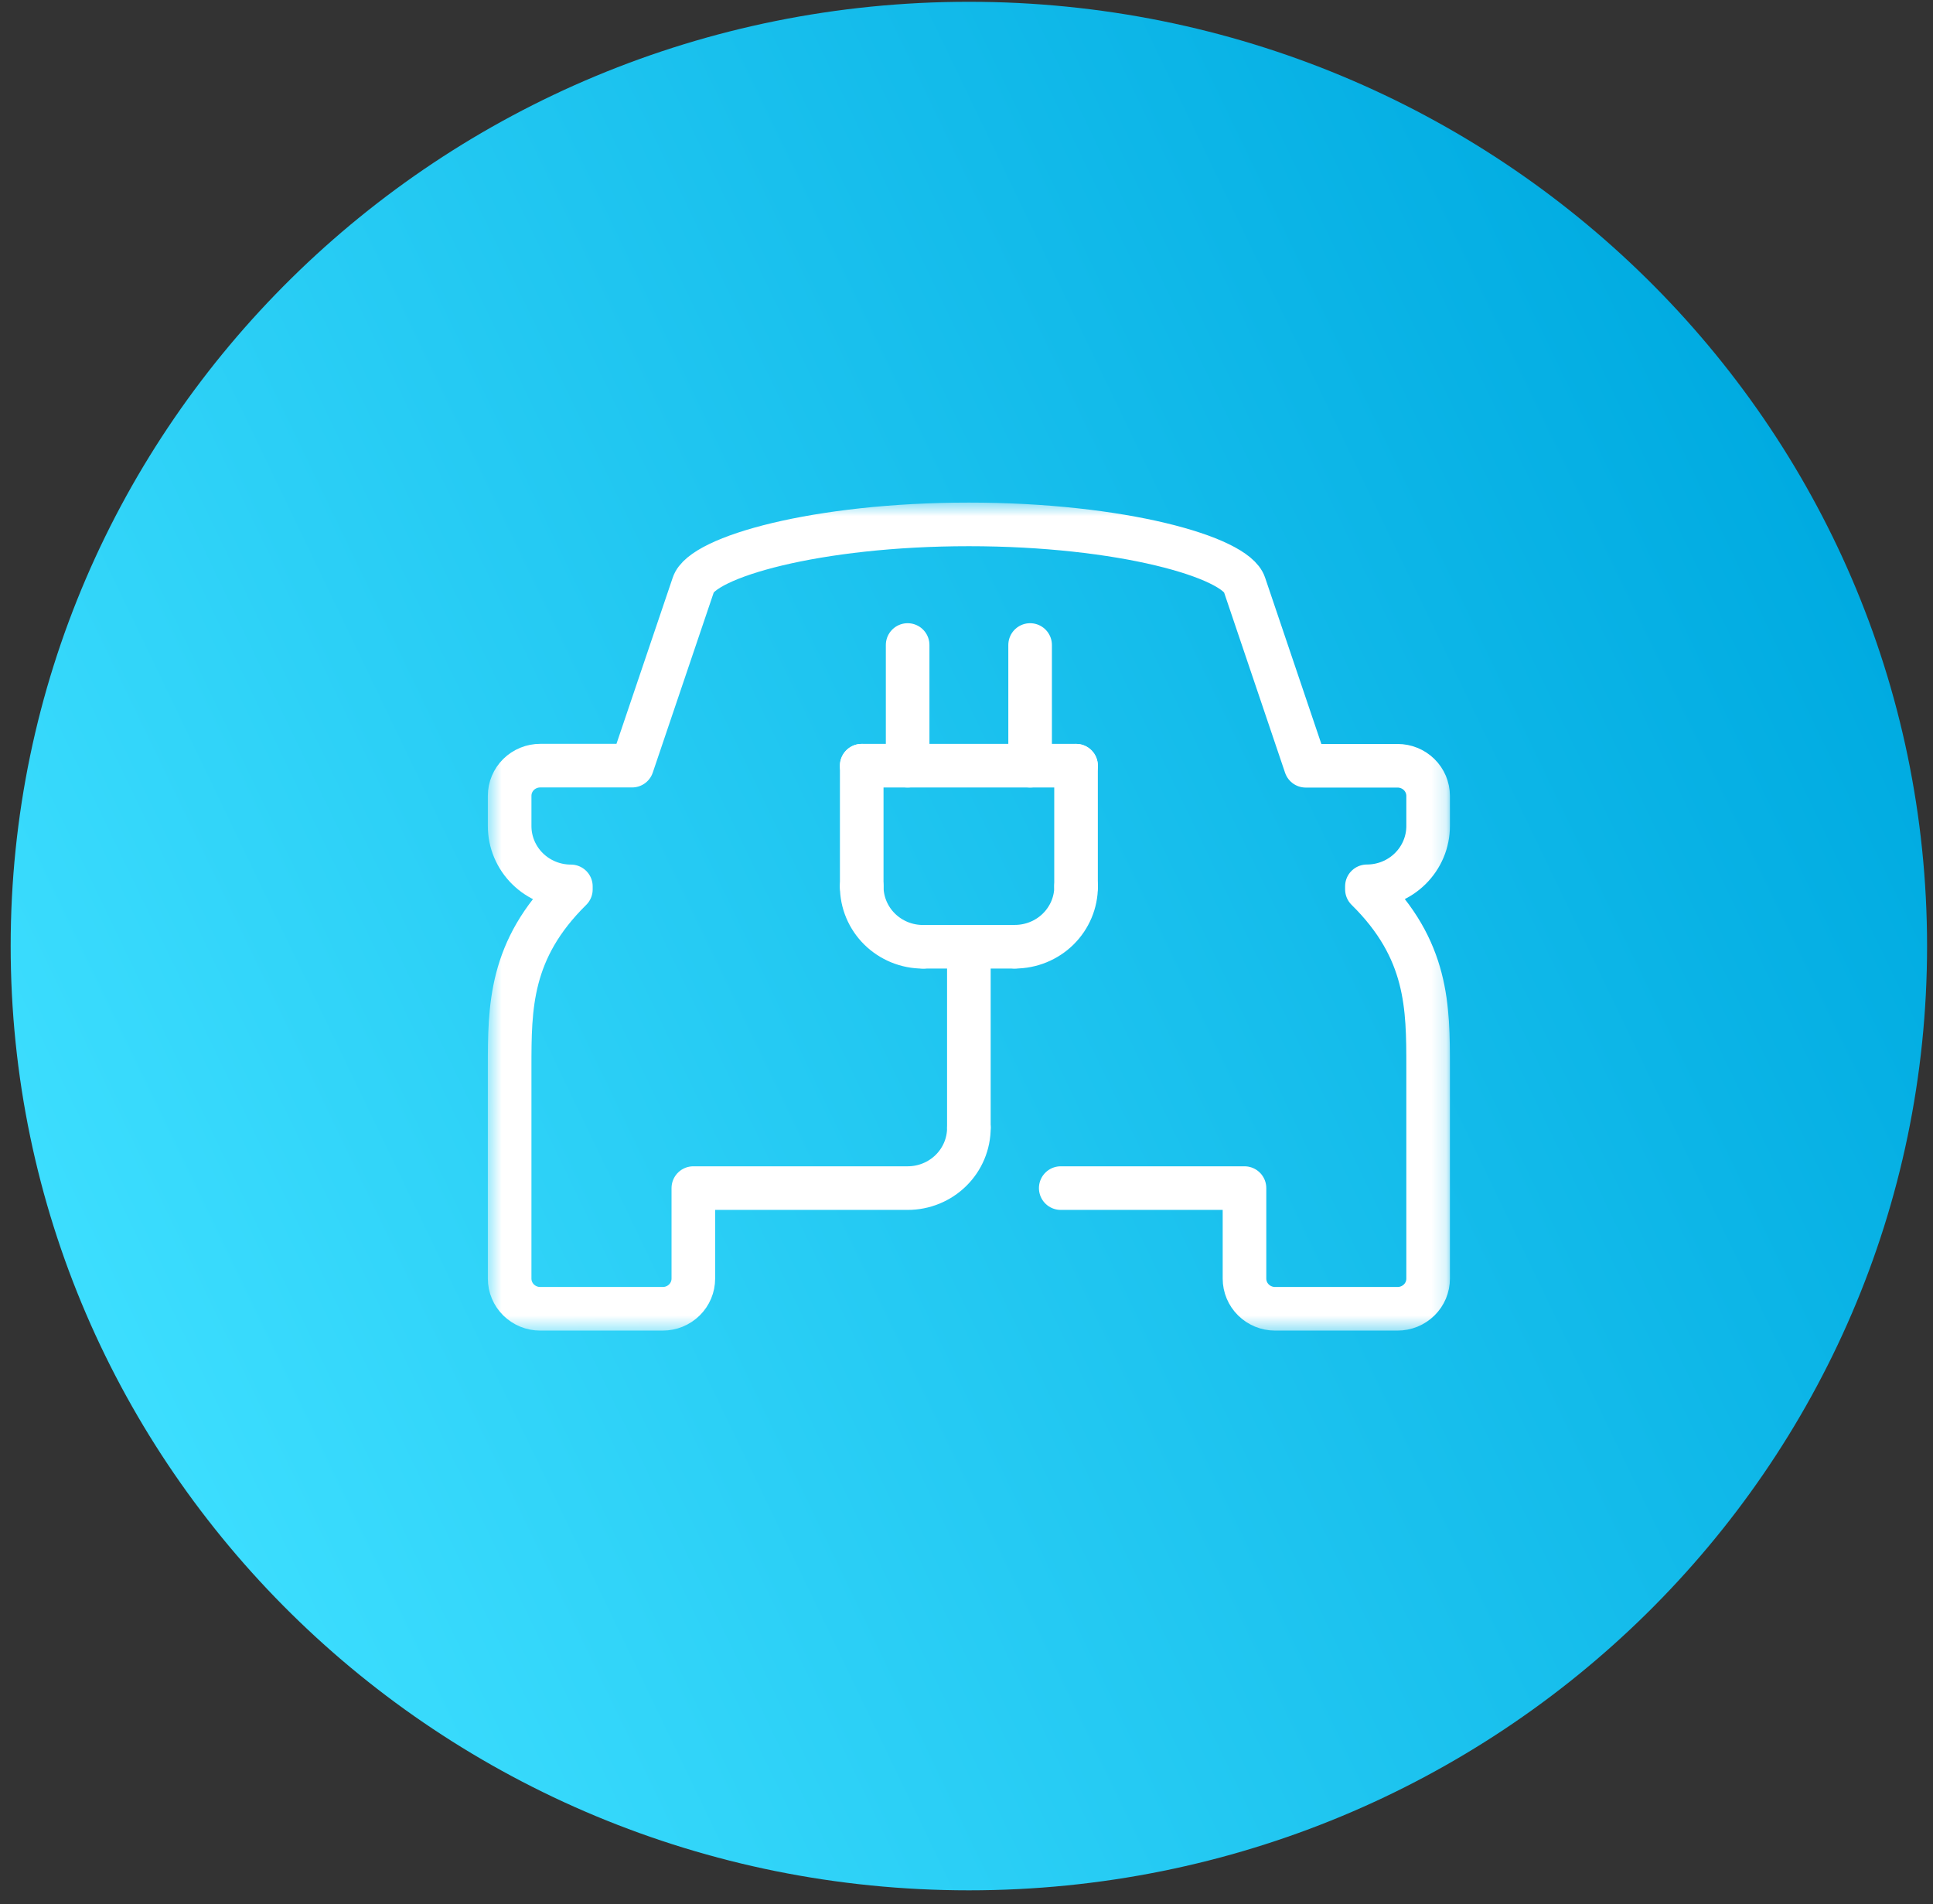
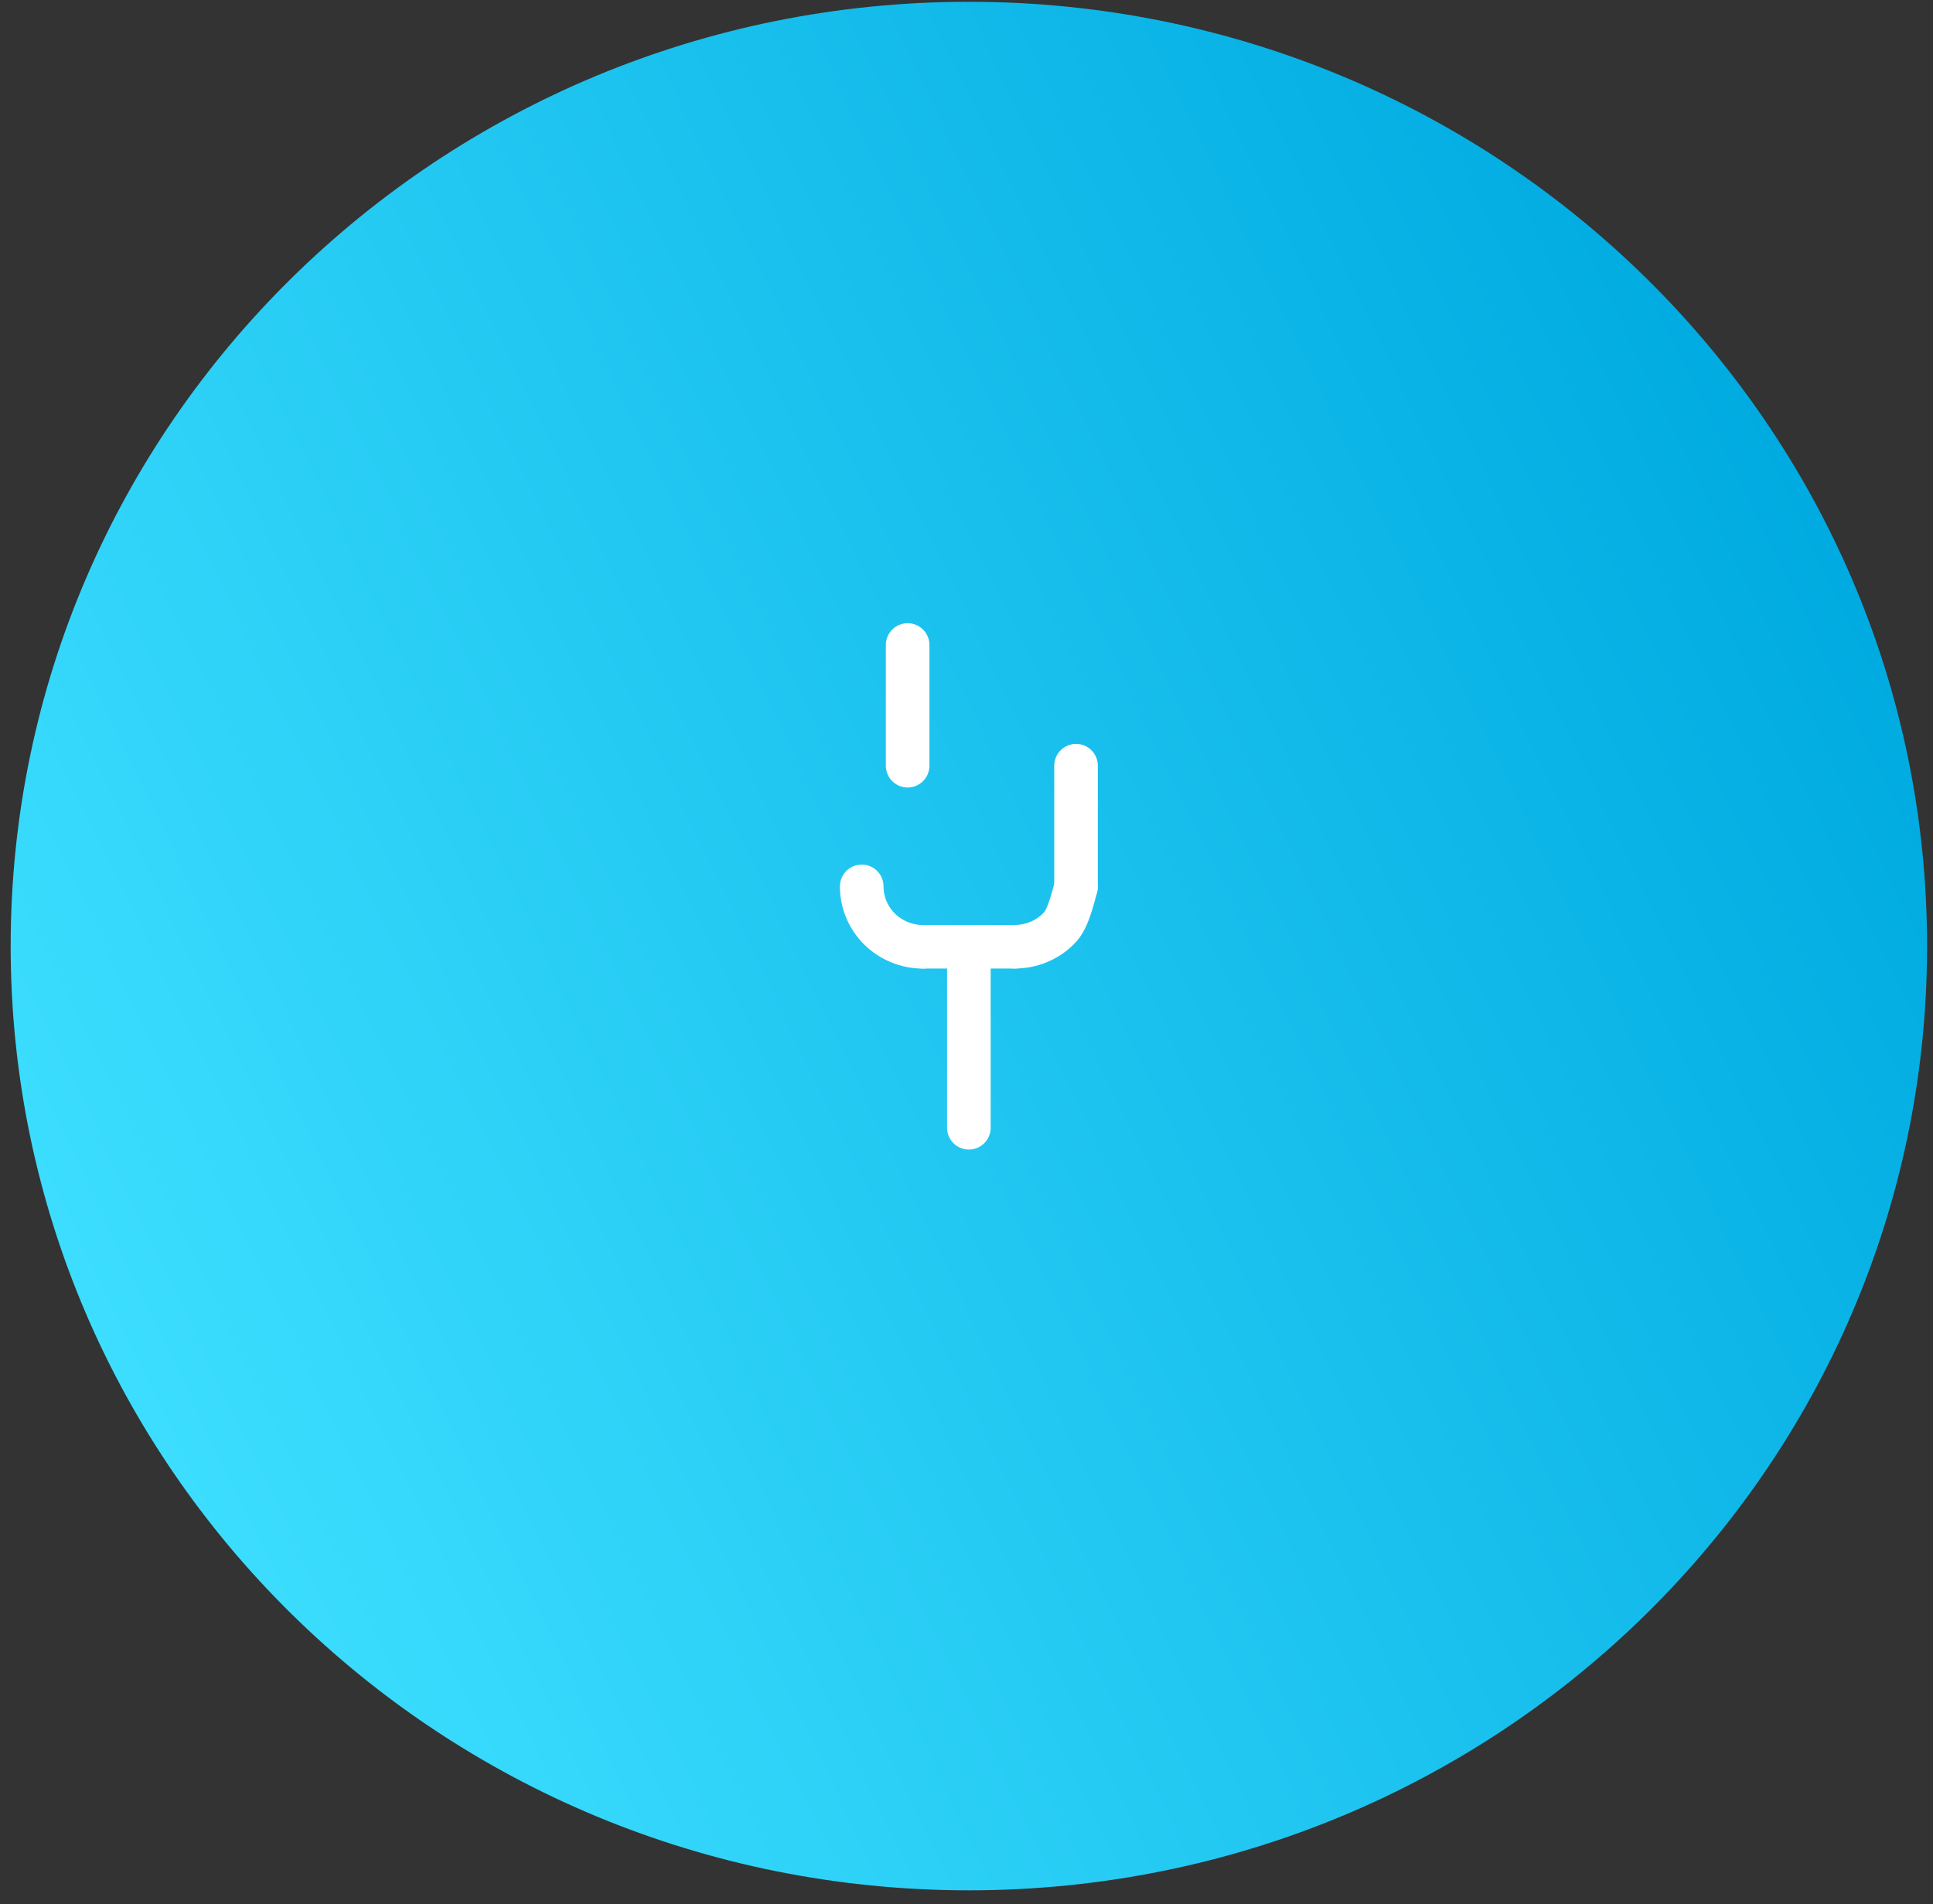
<svg xmlns="http://www.w3.org/2000/svg" width="133" height="131" viewBox="0 0 133 131" fill="none">
  <rect x="0" y="0" width="133" height="131" fill="#333333" stroke="none" />
  <path d="M66.663 130.038C103.075 130.038 132.592 100.956 132.592 65.081C132.592 29.206 103.075 0.123 66.663 0.123C30.252 0.123 0.734 29.206 0.734 65.081C0.734 100.956 30.252 130.038 66.663 130.038Z" fill="url(#paint0_linear_1_57)" />
  <mask id="mask0_1_57" style="mask-type:luminance" maskUnits="userSpaceOnUse" x="33" y="34" width="67" height="58">
    <path d="M99.842 34.513H33.485V91.589H99.842V34.513Z" fill="white" />
  </mask>
  <g mask="url(#mask0_1_57)">
-     <path d="M66.664 77.575C66.665 78.121 66.557 78.661 66.346 79.165C66.135 79.669 65.825 80.127 65.434 80.513C65.043 80.899 64.579 81.205 64.068 81.414C63.557 81.623 63.009 81.731 62.455 81.731H47.705V87.957C47.705 88.23 47.651 88.5 47.545 88.752C47.439 89.004 47.284 89.233 47.088 89.426C46.893 89.618 46.66 89.771 46.404 89.876C46.149 89.98 45.875 90.033 45.598 90.033H37.173C36.896 90.033 36.622 89.98 36.366 89.876C36.11 89.771 35.878 89.618 35.682 89.426C35.487 89.233 35.331 89.004 35.226 88.752C35.12 88.5 35.066 88.23 35.066 87.957V73.429C35.066 69.278 35.066 65.334 39.279 61.183V60.976C38.725 60.976 38.177 60.869 37.666 60.66C37.155 60.452 36.69 60.146 36.299 59.761C35.908 59.375 35.598 58.918 35.386 58.414C35.174 57.91 35.066 57.37 35.066 56.825V54.745C35.066 54.472 35.12 54.202 35.226 53.95C35.331 53.698 35.487 53.469 35.682 53.276C35.878 53.084 36.11 52.931 36.366 52.827C36.622 52.722 36.896 52.669 37.173 52.669H43.492L47.705 40.225C48.308 38.329 56.184 36.074 66.664 36.074C77.144 36.074 85.019 38.324 85.627 40.225L89.84 52.678H96.159C96.716 52.678 97.25 52.896 97.644 53.283C98.038 53.671 98.261 54.196 98.262 54.745V56.821C98.263 57.366 98.154 57.906 97.942 58.409C97.731 58.913 97.42 59.37 97.029 59.756C96.638 60.142 96.173 60.447 95.662 60.656C95.151 60.864 94.603 60.971 94.05 60.971V61.178C98.262 65.329 98.262 69.273 98.262 73.424V87.957C98.263 88.23 98.208 88.5 98.103 88.752C97.997 89.004 97.842 89.233 97.646 89.426C97.45 89.618 97.218 89.771 96.962 89.876C96.706 89.98 96.432 90.033 96.156 90.033H87.729C87.171 90.032 86.636 89.813 86.242 89.424C85.848 89.035 85.627 88.507 85.627 87.957V81.731H72.984" stroke="white" stroke-width="3" stroke-linecap="round" stroke-linejoin="round" />
    <path d="M66.663 77.579V65.126" stroke="white" stroke-width="3" stroke-linecap="round" stroke-linejoin="round" />
    <path d="M59.291 60.975C59.29 61.521 59.398 62.062 59.61 62.566C59.822 63.071 60.132 63.529 60.524 63.915C60.916 64.301 61.381 64.607 61.893 64.816C62.406 65.025 62.954 65.131 63.508 65.13" stroke="white" stroke-width="3" stroke-miterlimit="10" stroke-linecap="round" />
-     <path d="M74.041 60.975C74.042 61.52 73.933 62.06 73.721 62.564C73.51 63.067 73.199 63.525 72.808 63.911C72.417 64.296 71.952 64.602 71.441 64.81C70.93 65.019 70.382 65.126 69.829 65.126" stroke="white" stroke-width="3" stroke-miterlimit="10" stroke-linecap="round" />
+     <path d="M74.041 60.975C73.51 63.067 73.199 63.525 72.808 63.911C72.417 64.296 71.952 64.602 71.441 64.81C70.93 65.019 70.382 65.126 69.829 65.126" stroke="white" stroke-width="3" stroke-miterlimit="10" stroke-linecap="round" />
    <path d="M63.504 65.126H69.823" stroke="white" stroke-width="3" stroke-miterlimit="10" stroke-linecap="round" />
-     <path d="M59.291 52.673V60.975" stroke="white" stroke-width="3" stroke-miterlimit="10" stroke-linecap="round" />
    <path d="M74.037 52.673V60.975" stroke="white" stroke-width="3" stroke-miterlimit="10" stroke-linecap="round" />
-     <path d="M59.291 52.673H74.037" stroke="white" stroke-width="3" stroke-miterlimit="10" stroke-linecap="round" />
    <path d="M62.45 44.371V52.673" stroke="white" stroke-width="3" stroke-miterlimit="10" stroke-linecap="round" />
-     <path d="M70.877 44.371V52.673" stroke="white" stroke-width="3" stroke-miterlimit="10" stroke-linecap="round" />
  </g>
  <defs>
    <linearGradient id="paint0_linear_1_57" x1="122.966" y1="30.913" x2="1.405" y2="89.341" gradientUnits="userSpaceOnUse">
      <stop stop-color="#00ABE1" />
      <stop offset="1" stop-color="#3EDFFF" />
    </linearGradient>
  </defs>
</svg>